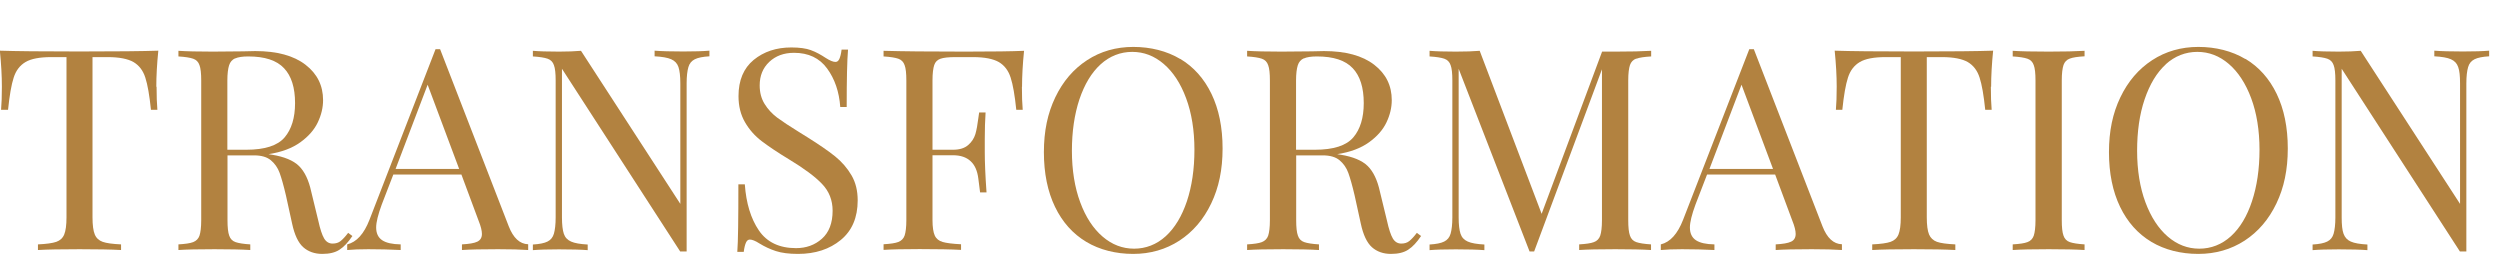
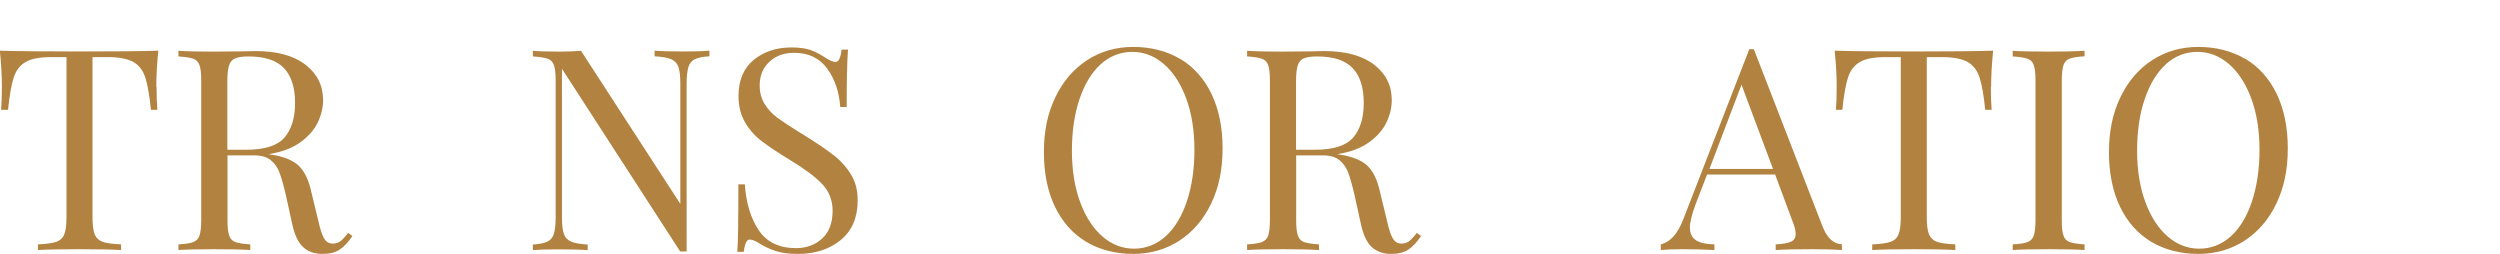
<svg xmlns="http://www.w3.org/2000/svg" id="Ebene_1" viewBox="0 0 186.49 18.94">
  <defs>
    <style>
      .cls-1 {
        fill: #b28240;
      }
    </style>
  </defs>
  <path class="cls-1" d="M11.68,6.47c0,.7.02,1.27.06,1.72h-.48c-.11-1.08-.25-1.88-.42-2.4-.17-.53-.46-.91-.88-1.16-.42-.24-1.06-.37-1.93-.37h-1.13v11.95c0,.59.06,1.02.17,1.28.11.27.31.45.59.55.28.1.73.16,1.37.19v.42c-.73-.04-1.76-.06-3.09-.06-1.4,0-2.44.02-3.11.06v-.42c.63-.03,1.08-.09,1.37-.19.28-.1.48-.28.59-.55.11-.27.17-.69.17-1.28V4.26h-1.13c-.87,0-1.51.12-1.93.37-.42.25-.71.63-.88,1.16-.17.52-.31,1.33-.42,2.4H.08c.04-.45.06-1.02.06-1.72,0-.8-.05-1.69-.15-2.69,1.16.04,3.14.06,5.92.06s4.74-.02,5.9-.06c-.1.99-.15,1.89-.15,2.69Z" />
  <path class="cls-1" d="M26.29,17.6c-.32.48-.64.82-.97,1.03-.32.21-.75.31-1.28.31-.57,0-1.05-.17-1.42-.5s-.65-.92-.83-1.76l-.46-2.1c-.17-.73-.33-1.29-.47-1.68s-.37-.71-.66-.95c-.29-.24-.71-.36-1.24-.36h-1.99v4.83c0,.53.04.92.13,1.16.08.24.24.4.47.48.23.08.6.14,1.1.17v.42c-.64-.04-1.53-.06-2.67-.06-1.2,0-2.1.02-2.69.06v-.42c.5-.03.87-.08,1.1-.17s.39-.25.47-.48c.08-.24.13-.62.13-1.16V6.01c0-.53-.04-.92-.13-1.15-.08-.24-.24-.4-.47-.48s-.6-.14-1.1-.17v-.42c.59.04,1.44.06,2.56.06l2.27-.02c.27-.01.57-.02.9-.02,1.62,0,2.87.34,3.75,1.02.88.68,1.31,1.56,1.31,2.64,0,.55-.13,1.1-.39,1.65-.26.55-.69,1.05-1.3,1.49-.61.44-1.4.74-2.38.89l.25.04c.92.15,1.6.43,2.02.84s.73,1.05.92,1.93l.52,2.14c.14.64.29,1.09.44,1.34.15.25.36.38.63.38.24,0,.44-.06.6-.19s.35-.33.56-.61l.31.23ZM17.54,4.35c-.22.1-.37.27-.45.52s-.13.63-.13,1.13v5.17h1.41c1.39,0,2.34-.31,2.86-.92s.78-1.47.78-2.56c0-1.15-.27-2.02-.82-2.6-.55-.59-1.44-.88-2.67-.88-.43,0-.76.05-.98.15Z" />
-   <path class="cls-1" d="M39.4,18.23v.42c-.56-.04-1.31-.06-2.25-.06-1.2,0-2.1.02-2.69.06v-.42c.53-.03.91-.09,1.14-.2s.35-.3.35-.58c0-.24-.08-.57-.25-.99l-1.28-3.44h-5.08l-.86,2.23c-.28.76-.42,1.33-.42,1.72,0,.43.15.75.45.95.3.2.76.3,1.38.31v.42c-.8-.04-1.6-.06-2.41-.06-.63,0-1.16.02-1.58.06v-.42c.7-.17,1.25-.78,1.66-1.83l4.93-12.73h.34l5.12,13.21c.34.87.82,1.32,1.45,1.34ZM34.25,12.6l-2.35-6.28-2.39,6.28h4.75Z" />
  <path class="cls-1" d="M52.92,4.2c-.49.03-.85.1-1.09.22-.24.12-.4.31-.48.59s-.13.68-.13,1.21v12.54h-.48l-8.82-13.63v11.09c0,.55.05.95.14,1.22.09.27.27.46.54.58.27.12.68.19,1.24.22v.42c-.5-.04-1.22-.06-2.14-.06-.84,0-1.49.02-1.95.06v-.42c.49-.03.85-.1,1.09-.22.24-.12.4-.31.48-.59s.13-.68.13-1.21V6.01c0-.53-.04-.92-.13-1.15-.08-.24-.24-.4-.47-.48s-.6-.14-1.1-.17v-.42c.46.04,1.11.06,1.95.06.63,0,1.18-.02,1.64-.06l7.41,11.42V6.22c0-.55-.05-.95-.14-1.22-.09-.27-.27-.46-.54-.58-.27-.12-.68-.19-1.24-.22v-.42c.5.04,1.22.06,2.14.06.84,0,1.49-.02,1.95-.06v.42Z" />
  <path class="cls-1" d="M60.51,3.75c.36.13.72.33,1.1.58.31.2.55.29.71.29.13,0,.22-.07.29-.22.07-.15.13-.38.17-.7h.48c-.07.81-.1,2.24-.1,4.28h-.48c-.08-1.13-.41-2.09-.98-2.87-.57-.78-1.39-1.17-2.47-1.17-.76,0-1.37.23-1.85.68-.48.46-.71,1.04-.71,1.75,0,.53.12.99.37,1.39.24.39.56.73.93,1.01.38.28.92.64,1.62,1.07l.61.38c.88.55,1.58,1.03,2.09,1.44.51.41.92.89,1.23,1.42.31.53.46,1.15.46,1.87,0,1.27-.42,2.26-1.26,2.95-.84.69-1.9,1.04-3.19,1.04-.67,0-1.22-.07-1.65-.21-.43-.14-.84-.33-1.23-.57-.31-.2-.55-.29-.71-.29-.13,0-.22.07-.29.22-.07.15-.13.38-.17.7h-.48c.06-.77.08-2.45.08-5.04h.48c.1,1.41.45,2.56,1.05,3.44.6.88,1.53,1.32,2.77,1.32.76,0,1.4-.23,1.93-.7.53-.47.8-1.17.8-2.09,0-.78-.26-1.45-.79-2-.52-.55-1.35-1.16-2.49-1.85-.83-.5-1.49-.95-2.01-1.34-.51-.39-.93-.86-1.25-1.42-.32-.55-.48-1.2-.48-1.94,0-1.18.38-2.08,1.13-2.7.76-.62,1.69-.93,2.81-.93.62,0,1.1.07,1.46.2Z" />
-   <path class="cls-1" d="M76.23,6.47c0,.7.02,1.27.06,1.72h-.48c-.11-1.08-.25-1.88-.42-2.4-.17-.53-.46-.91-.88-1.16-.42-.24-1.06-.37-1.93-.37h-1.32c-.5,0-.87.04-1.1.12-.23.08-.39.23-.47.47-.08.24-.13.62-.13,1.15v5.17h1.53c.49,0,.87-.12,1.13-.35.27-.23.44-.5.54-.82.09-.31.16-.71.22-1.19l.06-.42h.48c-.04.59-.06,1.25-.06,1.97v1.01c0,.71.04,1.71.13,2.98h-.48c-.01-.1-.06-.44-.13-1.02-.07-.58-.26-1.02-.58-1.31-.31-.29-.75-.44-1.31-.44h-1.53v4.83c0,.53.06.92.17,1.16.11.24.31.4.59.48.28.08.73.14,1.37.17v.42c-.73-.04-1.76-.06-3.09-.06-1.2,0-2.1.02-2.69.06v-.42c.5-.03.87-.08,1.1-.17s.39-.25.47-.48c.08-.24.13-.62.13-1.16V6.01c0-.53-.04-.92-.13-1.15-.08-.24-.24-.4-.47-.48s-.6-.14-1.1-.17v-.42c1.37.04,3.4.06,6.09.06,2.06,0,3.52-.02,4.39-.06-.1.99-.15,1.89-.15,2.69Z" />
  <path class="cls-1" d="M88.04,4.39c1,.6,1.78,1.47,2.33,2.61.55,1.14.83,2.5.83,4.08s-.28,2.91-.85,4.1c-.57,1.19-1.36,2.11-2.37,2.77-1.02.66-2.17.99-3.45.99s-2.5-.3-3.5-.9-1.78-1.47-2.33-2.61c-.55-1.14-.83-2.5-.83-4.08s.28-2.9.85-4.09,1.36-2.11,2.37-2.77,2.17-.99,3.45-.99,2.5.3,3.5.9ZM82.1,4.8c-.68.62-1.2,1.49-1.58,2.61-.37,1.12-.56,2.4-.56,3.84s.21,2.74.62,3.84c.41,1.11.97,1.96,1.67,2.56.7.6,1.48.9,2.35.9s1.68-.31,2.36-.93c.68-.62,1.2-1.49,1.58-2.61.37-1.12.56-2.4.56-3.84s-.21-2.74-.62-3.84c-.41-1.11-.97-1.96-1.67-2.56-.7-.6-1.48-.9-2.35-.9s-1.68.31-2.36.93Z" />
  <path class="cls-1" d="M106.01,17.6c-.32.48-.64.82-.97,1.03-.32.21-.75.31-1.28.31-.57,0-1.05-.17-1.42-.5s-.65-.92-.83-1.76l-.46-2.1c-.17-.73-.33-1.29-.47-1.68s-.37-.71-.66-.95c-.29-.24-.71-.36-1.24-.36h-1.99v4.83c0,.53.04.92.13,1.16.08.24.24.4.47.48.23.08.6.14,1.1.17v.42c-.64-.04-1.53-.06-2.67-.06-1.2,0-2.1.02-2.69.06v-.42c.5-.03.87-.08,1.1-.17s.39-.25.47-.48c.08-.24.13-.62.13-1.16V6.01c0-.53-.04-.92-.13-1.15-.08-.24-.24-.4-.47-.48s-.6-.14-1.1-.17v-.42c.59.04,1.44.06,2.56.06l2.27-.02c.27-.01.57-.02.9-.02,1.62,0,2.87.34,3.75,1.02.88.68,1.31,1.56,1.31,2.64,0,.55-.13,1.1-.39,1.65-.26.55-.69,1.05-1.3,1.49-.61.44-1.4.74-2.38.89l.25.04c.92.15,1.6.43,2.02.84s.73,1.05.92,1.93l.52,2.14c.14.64.29,1.09.44,1.34.15.25.36.38.63.38.24,0,.44-.06.6-.19s.35-.33.56-.61l.31.23ZM97.26,4.35c-.22.1-.37.27-.45.52s-.13.63-.13,1.13v5.17h1.41c1.39,0,2.34-.31,2.86-.92s.78-1.47.78-2.56c0-1.15-.27-2.02-.82-2.6-.55-.59-1.44-.88-2.67-.88-.43,0-.76.05-.98.15Z" />
-   <path class="cls-1" d="M122.06,4.37c-.23.08-.39.25-.47.48-.08.24-.13.62-.13,1.15v10.42c0,.53.04.92.13,1.16.08.24.24.4.47.48.23.08.6.14,1.1.17v.42c-.64-.04-1.53-.06-2.67-.06-1.2,0-2.1.02-2.69.06v-.42c.5-.03.87-.08,1.1-.17.23-.08.39-.25.47-.48.08-.24.13-.62.13-1.16V5.17l-5.06,13.59h-.34l-5.29-13.63v11.09c0,.55.05.95.14,1.22.09.27.27.46.54.58.27.12.68.19,1.24.22v.42c-.5-.04-1.22-.06-2.14-.06-.84,0-1.49.02-1.95.06v-.42c.49-.03.85-.1,1.09-.22.24-.12.4-.31.48-.59s.13-.68.13-1.21V6.01c0-.53-.04-.92-.13-1.15-.08-.24-.24-.4-.47-.48s-.6-.14-1.1-.17v-.42c.46.04,1.11.06,1.95.06.73,0,1.32-.02,1.79-.06l4.62,12.16,4.51-12.1h.99c1.13,0,2.02-.02,2.67-.06v.42c-.5.03-.87.08-1.1.17Z" />
  <path class="cls-1" d="M137.4,18.23v.42c-.56-.04-1.31-.06-2.25-.06-1.21,0-2.1.02-2.69.06v-.42c.53-.03.91-.09,1.14-.2.23-.1.35-.3.35-.58,0-.24-.08-.57-.25-.99l-1.28-3.44h-5.08l-.86,2.23c-.28.76-.42,1.33-.42,1.72,0,.43.15.75.45.95.3.2.76.3,1.38.31v.42c-.8-.04-1.6-.06-2.42-.06-.63,0-1.15.02-1.58.06v-.42c.7-.17,1.25-.78,1.66-1.83l4.94-12.73h.34l5.12,13.21c.34.87.82,1.32,1.45,1.34ZM132.26,12.6l-2.35-6.28-2.39,6.28h4.75Z" />
  <path class="cls-1" d="M148.51,6.47c0,.7.02,1.27.06,1.72h-.48c-.11-1.08-.25-1.88-.42-2.4-.17-.53-.46-.91-.88-1.16-.42-.24-1.06-.37-1.93-.37h-1.13v11.95c0,.59.06,1.02.17,1.28s.31.45.59.55c.28.1.74.16,1.37.19v.42c-.73-.04-1.76-.06-3.09-.06-1.4,0-2.44.02-3.11.06v-.42c.63-.03,1.08-.09,1.37-.19.28-.1.48-.28.59-.55s.17-.69.17-1.28V4.26h-1.13c-.87,0-1.51.12-1.93.37-.42.25-.71.63-.88,1.16-.17.52-.31,1.33-.42,2.4h-.48c.04-.45.06-1.02.06-1.72,0-.8-.05-1.69-.15-2.69,1.16.04,3.14.06,5.92.06s4.74-.02,5.9-.06c-.1.99-.15,1.89-.15,2.69Z" />
  <path class="cls-1" d="M155.5,4.2c-.5.03-.87.08-1.1.17-.23.08-.39.25-.47.48-.08.24-.13.62-.13,1.15v10.42c0,.53.04.92.13,1.16.08.24.24.4.47.48.23.08.6.14,1.1.17v.42c-.64-.04-1.53-.06-2.67-.06-1.2,0-2.1.02-2.69.06v-.42c.5-.03.87-.08,1.1-.17.23-.08.39-.25.47-.48.08-.24.13-.62.13-1.16V6.01c0-.53-.04-.92-.13-1.15-.08-.24-.24-.4-.47-.48-.23-.08-.6-.14-1.1-.17v-.42c.59.04,1.48.06,2.69.06,1.12,0,2.01-.02,2.67-.06v.42Z" />
  <path class="cls-1" d="M167.5,4.39c1,.6,1.78,1.47,2.33,2.61.55,1.14.83,2.5.83,4.08s-.28,2.91-.85,4.1c-.57,1.19-1.36,2.11-2.37,2.77-1.02.66-2.17.99-3.46.99s-2.5-.3-3.5-.9-1.78-1.47-2.33-2.61c-.55-1.14-.83-2.5-.83-4.08s.28-2.9.85-4.09c.57-1.19,1.36-2.11,2.37-2.77,1.01-.66,2.17-.99,3.45-.99s2.5.3,3.5.9ZM161.56,4.8c-.68.62-1.2,1.49-1.58,2.61s-.56,2.4-.56,3.84.21,2.74.62,3.84.97,1.96,1.67,2.56,1.48.9,2.35.9,1.68-.31,2.36-.93c.68-.62,1.2-1.49,1.57-2.61s.56-2.4.56-3.84-.21-2.74-.62-3.84-.97-1.96-1.67-2.56-1.48-.9-2.35-.9-1.68.31-2.36.93Z" />
-   <path class="cls-1" d="M185.68,4.2c-.49.03-.85.1-1.09.22-.24.12-.4.31-.48.59s-.13.68-.13,1.21v12.54h-.48l-8.82-13.63v11.09c0,.55.04.95.14,1.22s.27.46.54.58c.27.12.68.19,1.24.22v.42c-.5-.04-1.22-.06-2.14-.06-.84,0-1.49.02-1.95.06v-.42c.49-.03.85-.1,1.09-.22.24-.12.4-.31.48-.59s.13-.68.13-1.21V6.01c0-.53-.04-.92-.13-1.15-.08-.24-.24-.4-.47-.48-.23-.08-.6-.14-1.1-.17v-.42c.46.04,1.11.06,1.95.06.63,0,1.18-.02,1.64-.06l7.41,11.42V6.22c0-.55-.04-.95-.14-1.22-.09-.27-.27-.46-.54-.58-.27-.12-.68-.19-1.24-.22v-.42c.5.04,1.22.06,2.14.06.84,0,1.49-.02,1.95-.06v.42Z" />
</svg>